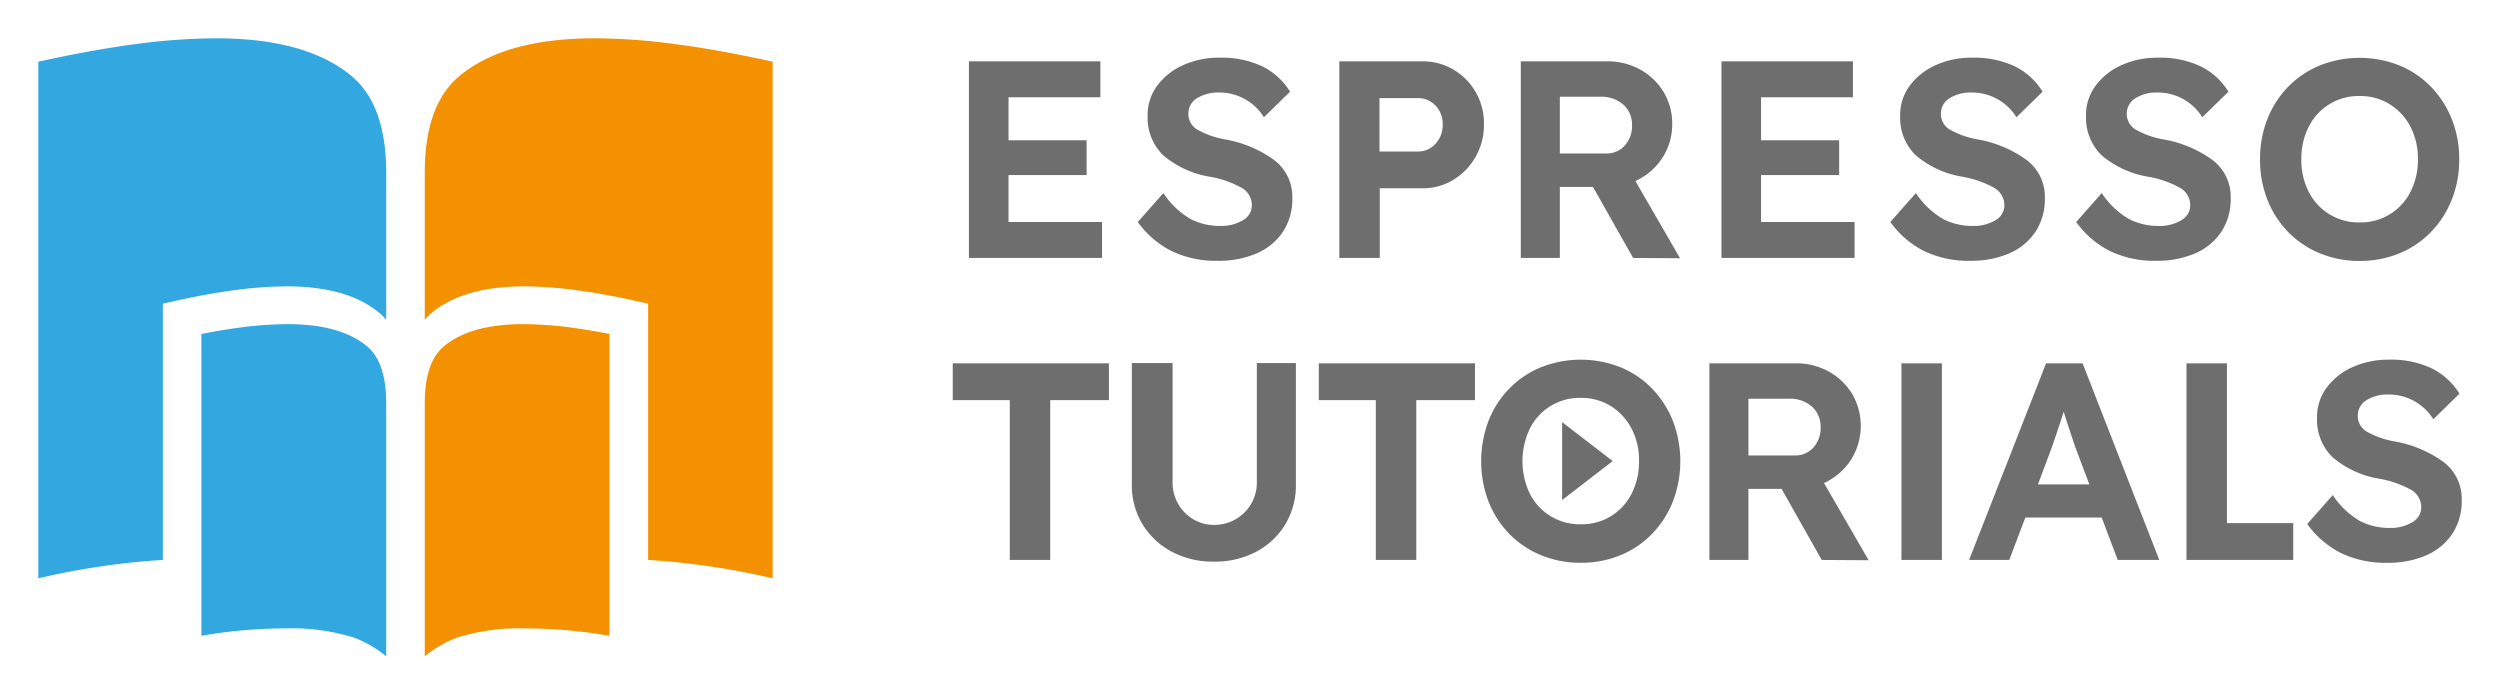
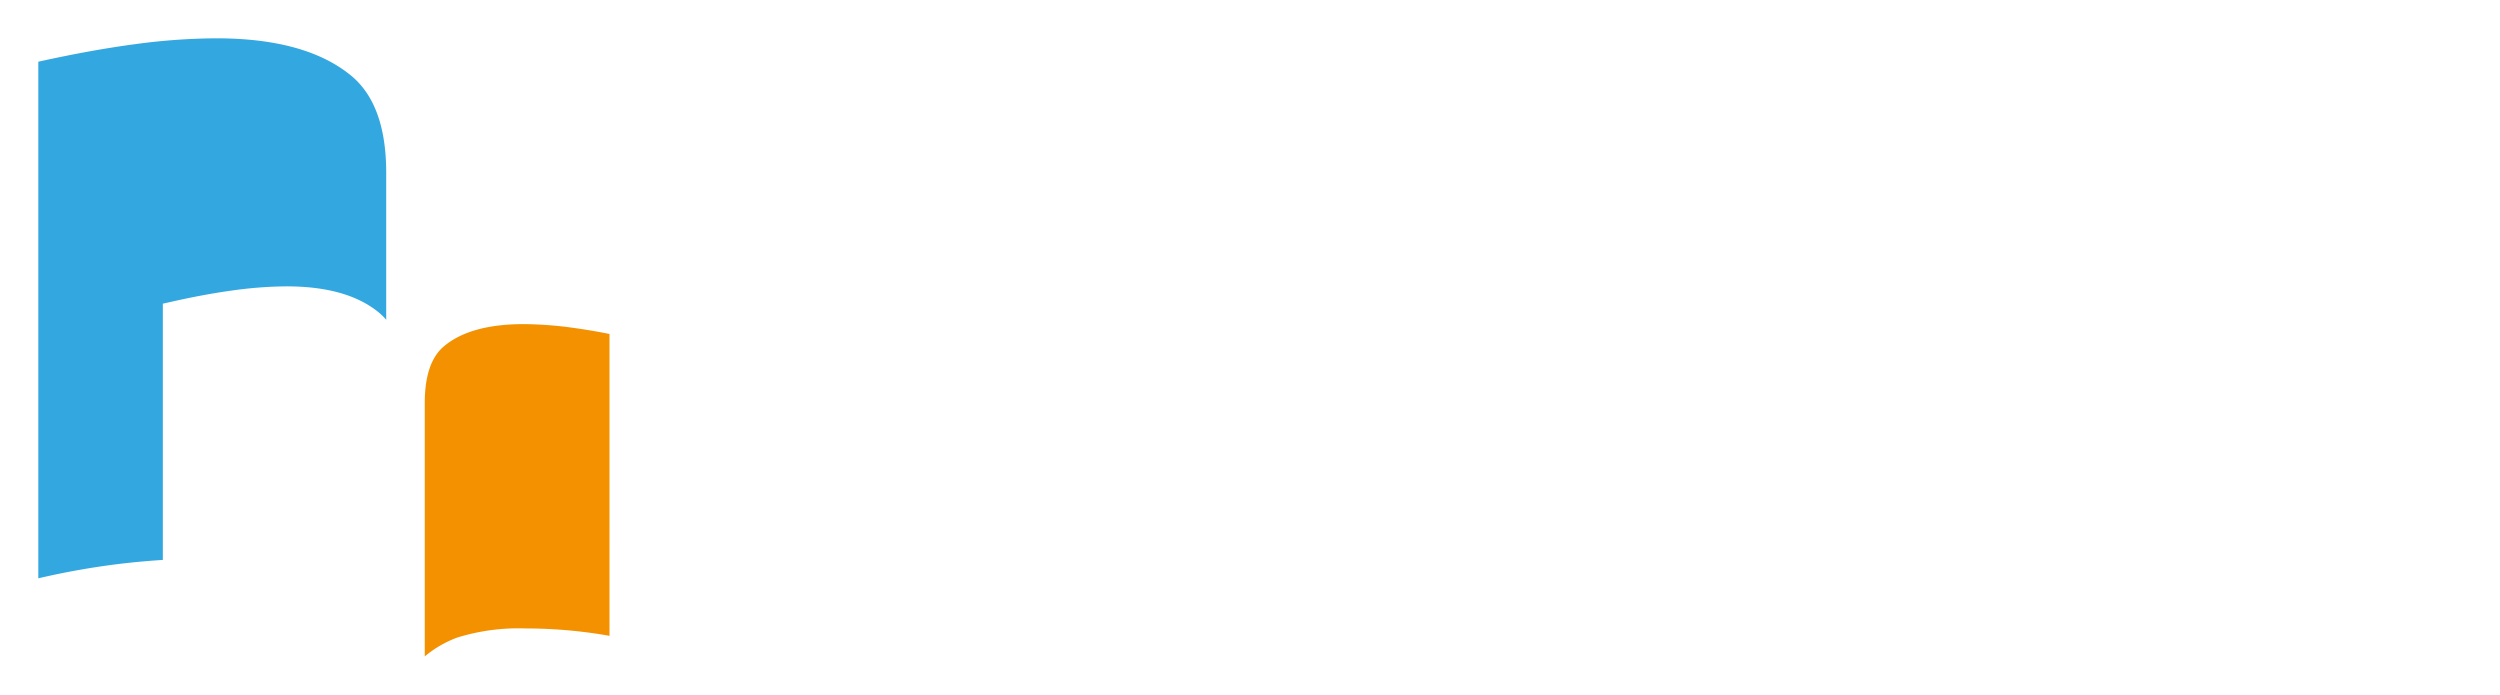
<svg xmlns="http://www.w3.org/2000/svg" data-name="Ebene 1" viewBox="0 0 195.808 54.409">
  <g fill="#6e6e6e">
-     <path data-name="type &lt;CompoundPathItem&gt;" d="M75.89 20.204v-15.4h10.295V7.62h-7.194v3.366h6.116v2.728h-6.116v3.675h7.326v2.815zM95.388 20.425a7.968 7.968 0 01-3.664-.781 7.352 7.352 0 01-2.607-2.255l2.002-2.267a6.417 6.417 0 002.135 2.035 5.05 5.05 0 002.332.54 3.276 3.276 0 001.749-.44 1.34 1.34 0 00.715-1.188 1.578 1.578 0 00-.913-1.419 7.937 7.937 0 00-2.343-.803 7.49 7.49 0 01-3.697-1.694 4.11 4.11 0 01-1.21-3.102 3.823 3.823 0 01.77-2.365 5.133 5.133 0 012.035-1.595 6.726 6.726 0 012.806-.572 7.421 7.421 0 013.398.692 5.353 5.353 0 012.146 1.97l-2.047 2.002a4.102 4.102 0 00-3.476-1.937 3.12 3.12 0 00-1.77.451 1.4 1.4 0 00-.672 1.221 1.422 1.422 0 00.782 1.276 6.79 6.79 0 002.101.726 9.243 9.243 0 013.839 1.617 3.594 3.594 0 011.419 2.982 4.633 4.633 0 01-.738 2.64 4.698 4.698 0 01-2.045 1.683 7.447 7.447 0 01-3.047.583zM104.9 20.204v-15.4h6.49a4.7 4.7 0 012.452.65 4.867 4.867 0 012.387 4.256 5.062 5.062 0 01-.649 2.563 4.992 4.992 0 01-1.738 1.804 4.573 4.573 0 01-2.453.671h-3.321v5.456zm3.146-8.338h3.013a1.802 1.802 0 001.375-.604 2.134 2.134 0 00.562-1.508 2.054 2.054 0 00-.562-1.484 1.834 1.834 0 00-1.375-.583h-3.014zM119.114 20.204v-15.4h6.775a5.22 5.22 0 012.564.639 4.908 4.908 0 011.836 1.749 4.72 4.72 0 01.682 2.518 4.726 4.726 0 01-.792 2.685 4.937 4.937 0 01-2.09 1.782l3.498 6.05-3.674-.023-3.146-5.565h-2.596v5.565zm3.057-8.183h3.609a1.896 1.896 0 001.484-.627 2.272 2.272 0 00.562-1.574 2.087 2.087 0 00-.683-1.627 2.59 2.59 0 00-1.803-.617h-3.168zM134.83 20.204v-15.4h10.296V7.62h-7.195v3.366h6.117v2.728h-6.117v3.675h7.327v2.815zM154.327 20.425a7.968 7.968 0 01-3.663-.781 7.354 7.354 0 01-2.607-2.255l2.002-2.267a6.415 6.415 0 002.134 2.035 5.051 5.051 0 002.333.54 3.276 3.276 0 001.749-.44 1.34 1.34 0 00.714-1.188 1.578 1.578 0 00-.913-1.419 7.935 7.935 0 00-2.342-.803 7.49 7.49 0 01-3.697-1.694 4.109 4.109 0 01-1.21-3.102 3.824 3.824 0 01.77-2.365 5.133 5.133 0 012.035-1.595 6.726 6.726 0 012.806-.572 7.421 7.421 0 013.398.692 5.352 5.352 0 012.146 1.97l-2.047 2.002a4.102 4.102 0 00-3.476-1.936 3.12 3.12 0 00-1.77.451 1.4 1.4 0 00-.672 1.22 1.422 1.422 0 00.781 1.277 6.79 6.79 0 002.102.725 9.242 9.242 0 013.839 1.617 3.594 3.594 0 011.419 2.982 4.633 4.633 0 01-.737 2.64 4.698 4.698 0 01-2.046 1.683 7.448 7.448 0 01-3.048.583zM168.885 20.425a7.968 7.968 0 01-3.663-.781 7.354 7.354 0 01-2.608-2.255l2.002-2.267a6.415 6.415 0 002.135 2.035 5.051 5.051 0 002.332.54 3.276 3.276 0 001.75-.44 1.34 1.34 0 00.714-1.188 1.577 1.577 0 00-.913-1.419 7.937 7.937 0 00-2.343-.803 7.49 7.49 0 01-3.696-1.694 4.11 4.11 0 01-1.21-3.102 3.824 3.824 0 01.77-2.365 5.132 5.132 0 012.035-1.595 6.726 6.726 0 012.806-.572 7.42 7.42 0 013.398.692 5.351 5.351 0 012.146 1.97l-2.047 2.002a4.102 4.102 0 00-3.476-1.937 3.12 3.12 0 00-1.77.452 1.4 1.4 0 00-.672 1.22 1.422 1.422 0 00.782 1.277 6.79 6.79 0 002.101.725 9.243 9.243 0 013.839 1.617 3.594 3.594 0 011.419 2.982 4.633 4.633 0 01-.737 2.64 4.698 4.698 0 01-2.046 1.684 7.448 7.448 0 01-3.048.582zM184.825 20.436a8.056 8.056 0 01-3.124-.595 7.37 7.37 0 01-2.475-1.661 7.595 7.595 0 01-1.628-2.518 8.485 8.485 0 01-.583-3.19 8.429 8.429 0 01.583-3.168 7.606 7.606 0 011.628-2.52 7.401 7.401 0 012.475-1.66 8.458 8.458 0 016.226 0 7.313 7.313 0 012.475 1.672 7.74 7.74 0 011.628 2.53 8.363 8.363 0 01.583 3.145 8.421 8.421 0 01-.583 3.168 7.73 7.73 0 01-1.628 2.53 7.3 7.3 0 01-2.474 1.672 8.004 8.004 0 01-3.103.595zm0-3.015a4.345 4.345 0 003.972-2.397 5.466 5.466 0 00.582-2.553 5.4 5.4 0 00-.582-2.541 4.526 4.526 0 00-1.618-1.76 4.337 4.337 0 00-2.354-.649 4.347 4.347 0 00-3.993 2.398 5.452 5.452 0 00-.583 2.552 5.434 5.434 0 00.583 2.563 4.362 4.362 0 003.993 2.387zM79.09 43.857V31.34h-4.468v-2.882h12.233v2.882h-4.598v12.517zM95.074 43.989a6.854 6.854 0 01-3.3-.78 5.912 5.912 0 01-2.288-2.146 5.852 5.852 0 01-.836-3.124v-9.504h3.19v9.306a3.374 3.374 0 00.44 1.728 3.301 3.301 0 001.177 1.199 3.1 3.1 0 001.617.44 3.308 3.308 0 003.366-3.367v-9.306h3.058v9.504a5.908 5.908 0 01-.826 3.124 5.827 5.827 0 01-2.276 2.146 6.906 6.906 0 01-3.322.78zM107.76 43.857V31.34h-4.467v-2.882h12.233v2.882h-4.598v12.517zM123.82 44.078a8.056 8.056 0 01-3.124-.595 7.372 7.372 0 01-2.475-1.661 7.595 7.595 0 01-1.628-2.519 8.96 8.96 0 010-6.358 7.604 7.604 0 011.628-2.518 7.4 7.4 0 012.475-1.662 8.46 8.46 0 016.226 0 7.313 7.313 0 012.475 1.672 7.743 7.743 0 011.628 2.53 8.838 8.838 0 010 6.314 7.732 7.732 0 01-1.628 2.53 7.297 7.297 0 01-2.474 1.672 8.004 8.004 0 01-3.103.595zm0-3.015a4.345 4.345 0 003.972-2.397 5.465 5.465 0 00.582-2.553 5.4 5.4 0 00-.582-2.541 4.527 4.527 0 00-1.618-1.76 4.337 4.337 0 00-2.354-.648 4.347 4.347 0 00-3.993 2.397 5.902 5.902 0 000 5.115 4.363 4.363 0 003.993 2.387zM133.885 43.857v-15.4h6.776a5.22 5.22 0 012.563.638 4.908 4.908 0 011.837 1.75 4.969 4.969 0 01-.11 5.203 4.937 4.937 0 01-2.09 1.782l3.498 6.05-3.674-.023-3.146-5.565h-2.596v5.565zm3.058-8.183h3.608a1.896 1.896 0 001.485-.627 2.272 2.272 0 00.561-1.574 2.087 2.087 0 00-.682-1.628 2.59 2.59 0 00-1.804-.616h-3.168zM148.927 43.857v-15.4h3.168v15.4zM154.227 43.857l6.029-15.4h2.86l6.006 15.4h-3.256l-1.255-3.321h-5.983l-1.254 3.321zm6.315-8.382l-.924 2.464h4.025l-.945-2.508q-.133-.33-.309-.869t-.384-1.155q-.21-.615-.364-1.166-.263.814-.55 1.673t-.55 1.561zM171.253 43.857v-15.4h3.168v12.518h5.193v2.882zM186.978 44.078a7.97 7.97 0 01-3.663-.781 7.353 7.353 0 01-2.607-2.255l2.002-2.267a6.417 6.417 0 002.134 2.035 5.052 5.052 0 002.333.54 3.276 3.276 0 001.749-.44 1.34 1.34 0 00.714-1.188 1.578 1.578 0 00-.913-1.42 7.936 7.936 0 00-2.342-.802 7.49 7.49 0 01-3.697-1.694 4.11 4.11 0 01-1.21-3.102 3.823 3.823 0 01.77-2.365 5.133 5.133 0 012.035-1.595 6.725 6.725 0 012.806-.572 7.421 7.421 0 013.398.692 5.352 5.352 0 012.146 1.97l-2.047 2.002a4.102 4.102 0 00-3.475-1.936 3.12 3.12 0 00-1.77.451 1.4 1.4 0 00-.672 1.22 1.422 1.422 0 00.78 1.277 6.788 6.788 0 002.102.726 9.243 9.243 0 013.84 1.617 3.594 3.594 0 011.418 2.981 4.632 4.632 0 01-.737 2.64 4.697 4.697 0 01-2.046 1.684 7.448 7.448 0 01-3.048.582z" />
-     <path data-name="type &lt;PathItem&gt;" d="M122.351 33.062l3.959 3.051-3.959 3.052v-6.103z" />
-   </g>
+     </g>
  <path data-name="logoMark &lt;PathItem&gt;" d="M13.325 23.657q2.68-.61 4.959-.918a31.653 31.653 0 014.168-.31c3.067.004 5.49.64 7.205 2.034a4.752 4.752 0 01.592.582V13.528q0-5.43-2.845-7.682Q23.849 3.001 16.925 3a48.88 48.88 0 00-6.327.457Q7.12 3.92 3 4.834v40.462a59.612 59.612 0 016.869-1.19 62.642 62.642 0 012.885-.251v-20.07z" fill="#33a8e0" />
-   <path data-name="logoMark &lt;PathItem&gt;" d="M50.193 23.657q-2.682-.61-4.959-.918a31.652 31.652 0 00-4.168-.31c-3.069.004-5.49.64-7.205 2.034a4.758 4.758 0 00-.592.582V13.528q0-5.43 2.845-7.682Q39.669 3.001 46.592 3a48.858 48.858 0 016.327.457q3.48.463 7.599 1.377v40.462a59.65 59.65 0 00-6.87-1.19 62.662 62.662 0 00-2.884-.251v-20.07z" fill="#f39100" />
-   <path data-name="logoMark &lt;PathItem&gt;" d="M28.714 27.098c-1.322-1.1-3.37-1.712-6.212-1.712a29.422 29.422 0 00-3.927.298c-.881.12-1.82.28-2.804.475v23.642q1.083-.193 2.166-.321a38.144 38.144 0 014.423-.26 16.217 16.217 0 015.353.717 8.698 8.698 0 012.535 1.472V31.57c-.002-2.272-.564-3.678-1.534-4.472z" fill="#33a8e0" />
  <path data-name="logoMark &lt;PathItem&gt;" d="M47.738 26.158a48.036 48.036 0 00-2.797-.474 29.41 29.41 0 00-3.925-.298c-2.844 0-4.89.612-6.213 1.712-.97.794-1.531 2.2-1.534 4.472V51.41a8.698 8.698 0 012.535-1.472 16.212 16.212 0 015.354-.717 38.096 38.096 0 014.421.26q1.08.126 2.16.32z" fill="#f39100" />
</svg>